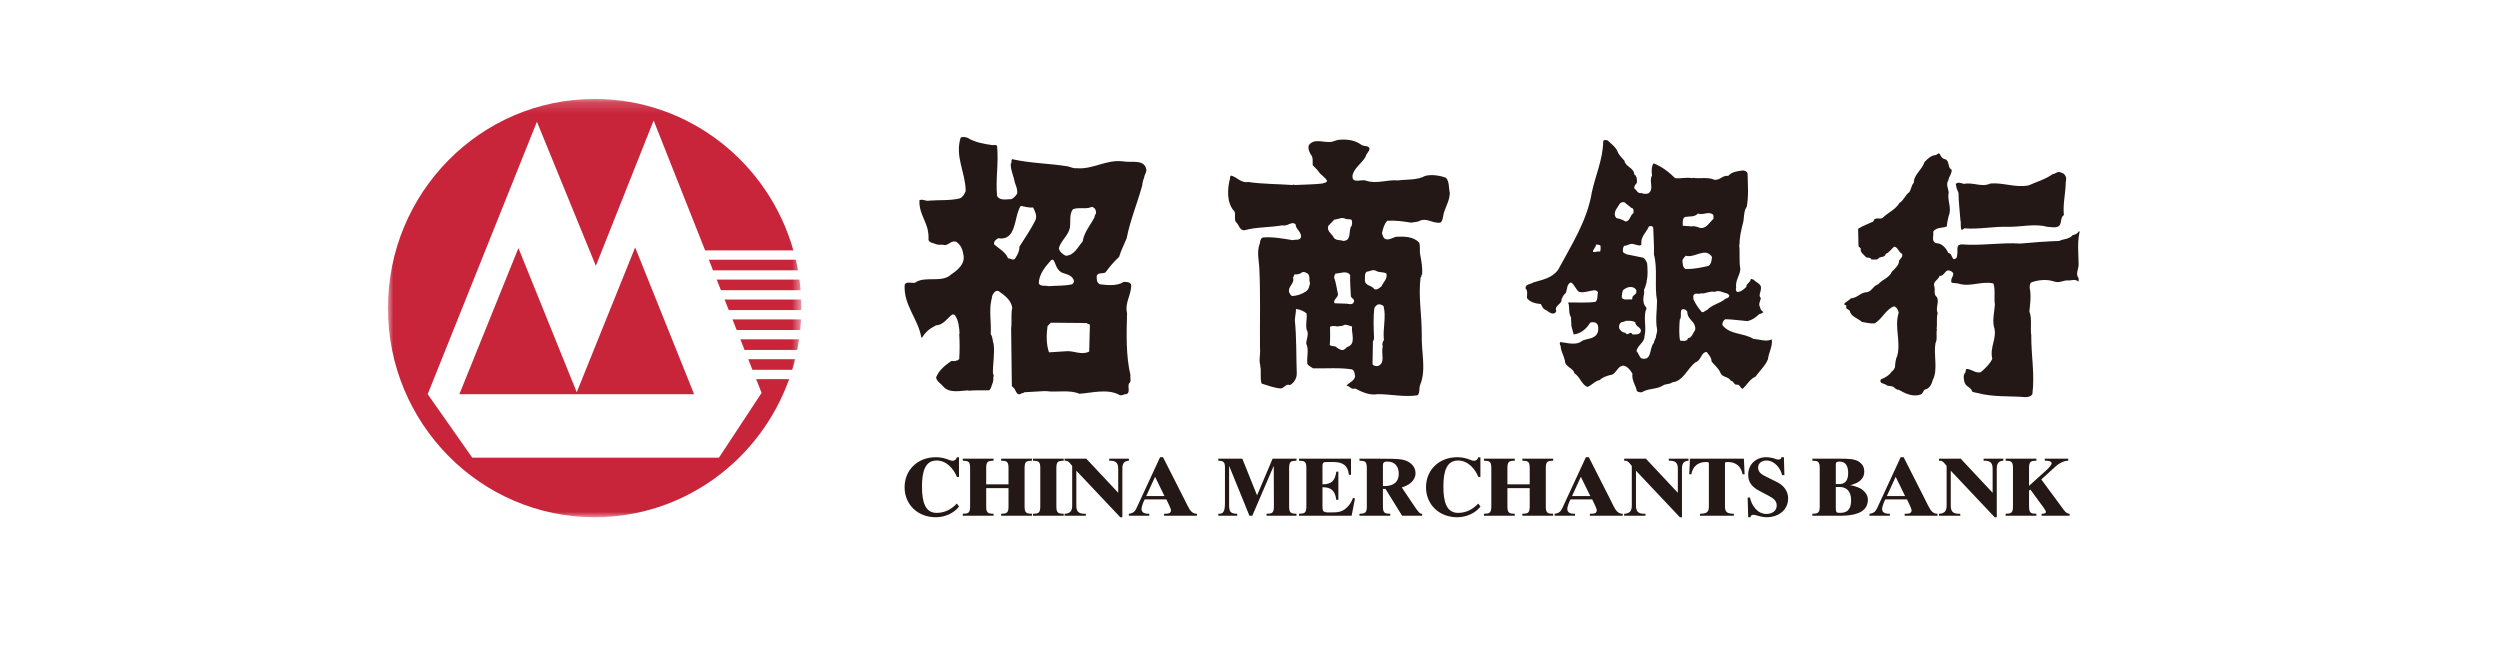
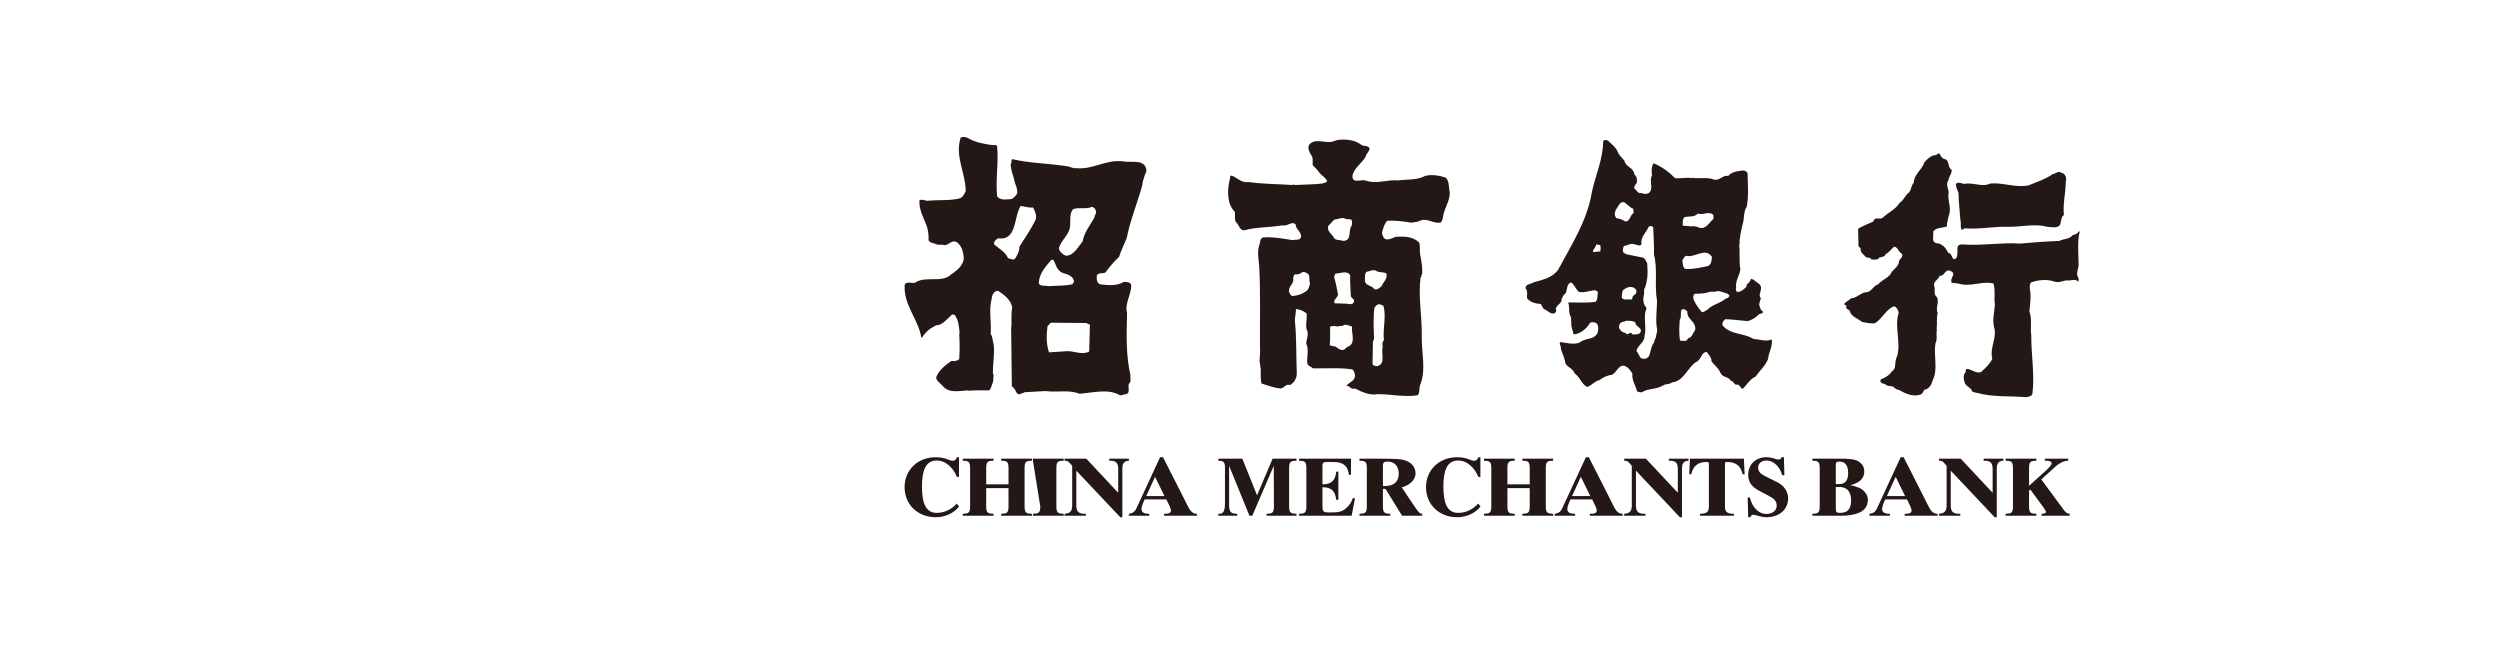
<svg xmlns="http://www.w3.org/2000/svg" xmlns:xlink="http://www.w3.org/1999/xlink" width="232px" height="60px" viewBox="0 0 232 60" version="1.1">
  <title>07.招商银行</title>
  <desc>Created with Sketch.</desc>
  <defs>
-     <polygon id="path-1" points="3.99429121e-05 39 38.366 39 38.366 0.181 3.99429121e-05 0.181" />
-   </defs>
+     </defs>
  <g id="07.招商银行" stroke="none" stroke-width="1" fill="none" fill-rule="evenodd">
    <g id="07" transform="translate(0, -25)">
      <rect id="矩形复制-12" x="0" y="0" width="232" height="110" />
      <g id="Page-1" transform="translate(36, 34)">
        <g id="Group-3">
          <mask id="mask-2" fill="white">
            <use xlink:href="#path-1" />
          </mask>
          <g id="Clip-2" />
          <path d="M12.11,14.021 L6.63,27.581 L28.412,27.581 L22.942,13.962 L17.521,27.402 L12.11,14.021 Z M33.438,24.336 L37.788,24.336 C37.707,24.666 37.615,24.993 37.517,25.317 L33.827,25.317 L33.438,24.336 Z M32.706,22.49 L38.154,22.49 C38.105,22.819 38.048,23.147 37.983,23.471 L33.096,23.471 L32.706,22.49 Z M31.974,20.641 L38.339,20.641 C38.321,20.973 38.295,21.3 38.262,21.624 L32.363,21.624 L31.974,20.641 Z M31.243,18.795 L38.35,18.795 C38.361,19.059 38.366,19.323 38.366,19.592 L38.365,19.777 L31.631,19.777 L31.243,18.795 Z M30.511,16.949 L38.189,16.949 C38.234,17.274 38.27,17.602 38.297,17.931 L30.9,17.931 L30.511,16.949 Z M29.778,15.103 L37.85,15.103 C37.926,15.427 37.995,15.754 38.053,16.085 L30.168,16.085 L29.778,15.103 Z M3.99429121e-05,19.592 C3.99429121e-05,8.871 8.588,0.181 19.183,0.181 C27.943,0.181 35.331,6.122 37.626,14.238 L29.437,14.238 L24.658,2.179 L19.295,15.668 L13.826,2.298 L3.689,27.581 L7.827,33.474 L30.716,33.474 L34.677,27.461 L34.17,26.183 L37.231,26.183 C34.564,33.658 27.49,39 19.183,39 C8.588,39 3.99429121e-05,30.309 3.99429121e-05,19.592 L3.99429121e-05,19.592 Z" id="Fill-1" fill="#C8243A" mask="url(#mask-2)" />
        </g>
        <path d="M56.076,4.463 C56.229,4.5 56.442,4.375 56.53,4.566 C56.691,6.088 56.376,7.676 56.53,9.191 C56.793,9.654 57.423,9.484 57.871,9.477 C58.098,9.352 58.273,9.176 58.397,8.948 C58.449,8.448 58.17,8.088 58.111,7.639 C57.987,7.162 57.782,6.727 57.797,6.191 C57.951,6.095 57.782,5.867 57.936,5.772 C59.591,6.154 61.408,6.162 63.107,6.441 C63.341,6.5 63.553,6.61 63.81,6.617 C63.897,6.655 63.912,6.544 63.986,6.617 C65.524,6.705 66.651,5.779 68.241,5.977 C68.995,6.124 70.189,5.735 70.379,6.72 C70.416,7.029 70.189,7.213 70.174,7.5 C70.072,7.72 70.02,7.955 69.999,8.205 C69.551,9.853 68.885,11.411 68.556,13.109 C68.321,13.69 68.028,14.242 67.853,14.837 C67.384,15.271 66.952,15.778 66.586,16.285 C66.33,16.432 65.89,16.255 65.779,16.602 C65.766,16.91 65.758,17.204 66.058,17.381 C66.776,17.469 67.669,17.557 68.27,17.167 C68.548,17.145 68.871,17.174 68.973,17.417 C69.01,18.366 68.351,19.072 68.593,20.064 C68.534,21.961 68.482,24.026 68.907,25.813 C68.855,26.072 69.025,26.417 68.768,26.592 C68.621,26.901 68.944,27.497 68.482,27.577 C68.262,27.584 68.028,27.792 67.816,27.613 C66.724,27.062 65.333,27.461 64.161,27.541 C63.276,27.144 62.008,27.432 61.1,27.297 C61.056,27.314 60.938,27.282 60.858,27.297 L59.064,27.401 C58.954,27.512 58.778,27.468 58.676,27.577 C58.288,27.681 58.288,27.166 58.046,26.973 L57.899,26.835 L57.834,21.475 C57.921,20.857 57.797,20.159 57.936,19.564 C57.834,18.85 57.24,18.41 56.669,18.013 C56.391,17.91 56.208,18.181 56.112,18.366 C56.046,18.505 56.054,18.682 56.002,18.828 C55.768,19.843 56.01,20.924 55.937,22.004 C56.141,22.27 56.097,22.644 56.214,22.953 C56.318,23.857 56.134,24.726 56.141,25.637 C56.178,25.741 56.266,25.879 56.178,25.99 C56.201,26.195 56.164,26.461 56.076,26.659 C55.988,26.85 55.981,27.079 55.79,27.224 C55.204,27.239 54.508,27.195 53.893,27.261 L53.857,27.224 C53.11,27.261 52.091,27.519 51.542,26.872 C51.315,26.592 50.927,26.41 50.869,26.026 C51.125,25.364 51.704,24.901 52.275,24.504 C52.444,24.483 52.648,24.562 52.773,24.439 C52.89,24.497 52.926,24.343 53.015,24.328 C53.065,23.563 53.065,22.734 53.015,21.968 L53.051,21.932 C53,21.344 52.963,20.748 52.626,20.27 C52.589,20.137 52.444,20.248 52.385,20.166 C51.916,20.526 51.513,21.188 50.869,21.188 C50.619,21.33 50.363,21.461 50.136,21.652 C49.909,21.857 49.719,22.079 49.572,22.321 L49.499,22.321 C49.213,20.593 47.829,19.315 47.954,17.417 C48.1,17.093 48.583,17.293 48.906,17.241 C49.851,16.557 51.395,17.307 52.275,16.462 C52.875,16.064 53.601,15.476 53.402,14.623 C53.337,14.175 53.168,13.742 52.773,13.462 C52.252,13.204 51.996,13.902 51.505,13.712 C51.352,13.697 51.081,13.742 50.905,13.675 C50.664,13.543 50.312,13.58 50.165,13.285 C50.188,12.94 50.151,12.535 50.063,12.19 C49.814,11.323 49.257,10.58 49.323,9.58 C49.653,9.434 49.894,9.705 50.238,9.617 C51.19,9.544 52.202,9.632 53.088,9.404 C53.388,9.256 53.491,9.014 53.615,8.734 C53.608,7.015 52.589,5.536 53.153,3.757 C53.388,3.692 53.578,3.699 53.791,3.794 C54.472,4.205 55.263,4.353 56.076,4.463 L56.076,4.463 Z M90.315,4.426 C90.542,4.617 91.003,4.471 91.092,4.779 C91.092,5.074 90.769,5.243 90.739,5.522 C90.403,6.154 89.619,6.595 89.51,7.323 C89.466,8.11 90.396,7.573 90.805,7.779 C91.78,8.088 92.754,7.654 93.721,7.742 C94.577,7.632 95.522,7.734 96.255,7.323 C96.855,7.169 97.609,7.279 98.187,7.5 C98.519,7.867 98.423,8.419 98.541,8.874 C98.541,9.72 98.013,10.337 97.91,11.132 C97.873,11.33 97.851,11.528 97.661,11.661 C96.943,11.771 96.393,11.146 95.692,11.521 C95.544,11.594 95.362,11.594 95.201,11.624 C95.164,11.624 95.12,11.617 95.098,11.661 C95.053,11.573 95.017,11.705 94.95,11.661 C94.241,11.551 93.522,11.44 92.739,11.484 C92.439,11.808 92.352,12.212 92.248,12.616 C92.308,12.852 92.374,13.168 92.665,13.212 C93.011,13.249 93.252,13.05 93.544,12.97 C94.35,12.933 95.127,12.947 95.692,13.499 C95.83,13.844 95.712,14.292 95.801,14.661 C95.91,15.241 96.02,15.859 95.976,16.462 C95.823,16.513 95.983,16.697 95.83,16.741 C95.603,18.497 95.954,20.27 95.939,22.072 C95.887,23.615 96.371,25.282 95.801,26.695 C95.662,27.004 95.793,27.453 95.552,27.681 C94.358,27.872 93.105,27.584 91.861,27.577 C91.114,27.717 90.388,27.386 89.75,27.048 C89.385,27.203 89.252,26.784 88.945,26.799 C89.18,26.49 89.7,26.364 89.75,25.915 C89.713,25.688 89.72,25.432 89.473,25.282 C88.329,25.093 87.056,25.21 85.847,25.181 C85.672,25.033 85.43,24.983 85.321,24.755 C85.247,24.108 85.495,23.453 85.218,22.886 C85.233,22.446 85.502,21.99 85.255,21.579 C85.144,21.086 85.307,20.615 85.255,20.094 C84.969,19.85 84.639,19.712 84.266,19.675 C84.273,19.999 84.177,20.374 84.162,20.733 C84.325,22.321 84.28,23.997 84.34,25.637 C84.354,26.094 84.089,26.533 83.708,26.734 C83.306,26.577 83.166,27.055 82.83,27.048 C82.199,26.99 81.644,26.77 81.073,26.592 C80.926,26.108 81.051,25.511 80.963,25.004 L80.926,24.968 L80.963,24.93 C80.793,24.41 80.992,23.872 80.926,23.306 C80.904,20.792 80.985,18.277 80.859,15.755 C80.8,15.064 80.655,14.417 80.859,13.742 C80.977,13.514 80.881,13.153 81.212,13.035 C82.149,12.962 83.057,13.146 83.951,13.285 C84.214,13.204 84.587,13.337 84.727,13.035 C84.823,12.528 84.244,12.301 84.236,11.837 C84.17,11.713 84.046,11.749 83.951,11.697 C83.627,11.756 83.343,11.999 83.006,11.911 C81.848,12.116 80.597,12.058 79.49,12.366 C79.007,12.411 78.999,11.83 78.677,11.594 C78.538,11.315 78.662,10.933 78.575,10.639 C77.805,9.86 77.894,8.515 78.149,7.536 C78.128,7.433 78.179,7.36 78.223,7.286 C78.787,7.419 79.168,8.014 79.841,7.889 C81.167,8.088 82.625,8.073 83.951,8.169 C84.002,8.11 84.111,8.124 84.162,8.169 C85.019,8.117 85.891,8.132 86.727,8.029 C86.873,7.941 87.093,7.992 87.152,7.779 C86.967,7.419 86.558,7.25 86.345,6.896 C86.2,6.698 85.993,6.522 85.818,6.331 C85.797,5.993 85.884,5.595 85.642,5.345 C85.502,5.088 85.349,4.786 85.465,4.463 C86.008,3.772 86.851,4.302 87.643,4.147 C87.853,4.088 88.045,3.992 88.279,3.971 C89.049,3.912 89.743,4.007 90.315,4.426 L90.315,4.426 Z M114.111,5.066 C114.226,5.383 114.507,5.64 114.746,5.912 C114.835,6.485 115.627,6.552 115.662,7.183 C115.92,7.367 115.92,7.654 115.905,7.955 C115.787,8.117 115.627,8.264 115.662,8.484 C115.905,8.661 115.979,8.992 116.33,8.911 C116.535,9.014 116.739,9.007 116.959,8.948 C117.551,8.536 116.981,7.838 117.311,7.286 C117.252,6.912 117.245,6.463 117.45,6.154 C118.19,6.448 118.849,6.934 119.456,7.536 C120.05,7.588 120.511,7.426 121.039,7.536 L121.076,7.5 C121.72,7.61 122.497,7.404 123.074,7.676 C123.602,7.779 123.858,7.227 124.379,7.323 C124.715,6.941 125.184,6.896 125.645,6.831 C125.873,6.786 126.077,6.874 126.172,7.073 C126.202,8.088 126.283,9.213 126.099,10.184 C125.763,10.646 125.896,11.308 125.711,11.837 C125.571,12.433 125.418,13.057 125.433,13.675 L125.397,13.712 C125.484,14.44 125.368,15.256 125.506,15.969 C125.462,16.579 125.015,17.028 125.117,17.696 C125.052,17.836 125.102,17.977 125.184,18.086 C125.556,18.122 125.8,17.858 126.062,17.623 C126.032,17.307 126.414,17.248 126.451,16.954 C126.495,16.8 126.641,16.954 126.737,16.954 C126.992,17.248 127.549,17.351 127.403,17.874 C127.396,18.13 127.162,18.424 127.403,18.653 C127.381,18.932 127.14,19.212 127.33,19.497 C127.352,19.719 127.49,19.85 127.645,19.954 C127.534,20.094 127.374,20.115 127.228,20.166 C126.92,20.49 126.568,20.704 126.172,20.799 C125.484,20.748 124.766,20.63 124.1,20.623 C123.91,20.77 123.799,20.946 123.851,21.188 C124.584,22.093 125.837,21.879 126.737,22.461 C127.294,22.475 127.879,22.748 128.42,22.497 C128.516,23.152 128.136,23.697 128.069,24.328 C127.835,24.937 127.272,25.432 126.912,25.953 C126.385,26.181 126.15,26.688 125.711,27.086 C125.506,27.033 125.462,26.659 125.184,26.695 C124.899,26.748 124.899,26.335 124.626,26.342 C124.401,25.908 123.836,26.072 123.639,25.563 C123.486,25.181 123.074,24.857 122.832,24.541 C122.832,24.181 122.583,23.93 122.371,23.659 C121.829,23.712 121.895,24.439 121.353,24.615 C120.578,25.181 120.234,26.372 119.179,26.483 C118.943,26.688 118.584,26.599 118.33,26.77 C117.751,27.152 116.952,27.019 116.367,27.401 C116.189,27.417 116.036,27.386 115.905,27.297 C115.794,26.741 115.407,26.306 115.488,25.674 C115.318,25.372 115.012,24.968 114.638,24.93 C114.053,24.975 113.979,25.806 113.377,25.813 C113.049,25.915 112.718,26.012 112.462,26.268 C112.015,26.335 111.716,26.77 111.297,26.908 C110.742,26.644 110.631,25.975 110.104,25.637 C109.98,25.115 109.233,25.072 109.225,24.475 C109.137,24.043 108.897,23.681 108.838,23.239 C108.86,23.043 108.639,22.923 108.808,22.741 C109.43,22.814 110.273,23.094 110.808,22.637 C111.312,22.381 112.06,22.497 112.287,21.792 C112.331,21.504 112.381,21.13 112.074,20.946 C111.919,20.903 111.68,20.857 111.546,20.975 C111.218,21.526 110.661,21.983 110.037,22.035 C109.965,21.777 109.892,21.519 109.827,21.263 L109.79,20.446 C109.561,20.108 109.65,19.623 109.576,19.212 C109.511,19.188 109.554,19.123 109.539,19.072 C110.345,19.05 111.277,19.13 112.074,19.006 C112.301,18.77 112.215,18.417 112.287,18.122 C112.119,17.777 111.628,18.021 111.335,18.05 C111.085,18.108 110.786,18.152 110.528,18.086 C110.207,17.822 110.126,17.425 109.79,17.204 C109.366,17.359 109.459,17.858 109.299,18.188 C109.159,18.33 109.013,18.461 108.983,18.653 C108.897,18.697 108.917,18.784 108.912,18.857 C108.889,19.248 108.221,19.366 108.421,19.85 C108.413,19.961 108.288,20.086 108.17,20.094 C107.819,20.137 107.599,19.777 107.328,19.712 C107.131,19.579 107.109,19.373 106.978,19.212 C106.502,19.166 106.048,19.079 105.71,18.682 C105.673,18.417 105.819,17.992 105.571,17.77 C105.535,17.336 106.062,17.396 106.31,17.204 C107.131,16.962 108.024,16.814 108.594,16.035 C109.834,13.719 111.29,11.492 111.724,8.837 C112.06,7.257 112.748,5.824 112.778,4.11 C112.849,3.926 113.078,4.007 113.202,4.037 C113.517,4.345 113.957,4.662 114.111,5.066 L114.111,5.066 Z M144.518,5.772 C144.958,5.97 144.696,6.522 145.12,6.757 C145.135,7.139 144.849,7.389 144.805,7.742 C144.57,8.081 144.79,8.492 144.841,8.837 C144.674,9.594 145.157,10.294 144.841,11.028 C144.782,11.359 144.666,11.661 144.666,12.013 C144.249,12.19 143.677,12.065 143.398,12.506 C143.48,12.823 143.186,13.411 143.677,13.565 C144.212,13.557 144.629,14.064 144.805,14.484 C145.223,14.462 145.098,15.395 145.574,14.91 C145.633,14.704 145.663,14.433 145.648,14.242 C145.64,14.094 145.633,13.83 145.786,13.742 L145.998,13.675 C147.858,13.83 149.637,13.484 151.484,13.602 C152.679,13.492 153.878,13.403 155.103,13.359 C155.498,13.146 156.011,13.226 156.332,12.83 C156.574,12.764 156.793,12.705 156.897,12.477 L157,12.477 C156.757,13.411 156.882,14.543 156.897,15.543 C156.897,15.969 156.581,16.432 156.897,16.814 C156.882,16.917 156.926,17.05 156.86,17.131 C156.625,16.888 156.317,17.005 156.018,17.028 C155.52,16.954 155.146,17.307 154.649,17.131 C153.952,16.888 153.177,16.969 152.501,17.204 C152.348,17.351 152.355,17.557 152.363,17.77 C152.509,18.461 152.392,19.226 152.326,19.917 C152.597,20.555 152.392,21.403 152.501,22.108 C152.487,23.954 152.839,25.734 152.604,27.577 C152.464,27.806 152.232,27.828 152.01,27.857 C150.517,27.732 148.929,27.864 147.545,27.475 C147.368,27.424 147.17,27.432 147.017,27.328 C146.906,26.908 146.43,26.908 146.312,26.483 C146.233,26.181 146.153,25.828 146.386,25.563 C146.467,25.439 146.342,25.203 146.6,25.246 C147.024,25.299 147.368,25.674 147.829,25.534 C148.253,25.152 148.656,24.792 148.884,24.299 C148.613,23.152 149.397,22.359 149.023,21.263 C148.899,20.572 149.089,19.917 149.126,19.248 C149.023,18.623 149.191,17.888 148.988,17.307 C147.873,17.043 146.825,17.682 145.72,17.307 L145.12,17.241 C144.891,16.8 145.574,16.476 145.083,16.183 C144.474,15.837 144.518,16.638 143.991,16.602 C143.926,16.932 143.334,17.145 143.5,17.557 C143.618,17.924 143.391,18.308 143.751,18.579 C143.983,19.072 143.589,19.564 143.817,20.064 C143.677,20.541 143.802,21.006 143.714,21.504 L143.751,21.541 C143.647,21.961 143.817,22.475 143.611,22.85 C143.42,23.99 143.867,25.261 143.362,26.268 C143.26,26.644 143.061,27.086 142.621,27.152 C142.453,27.29 142.453,27.526 142.234,27.613 C141.466,27.872 140.776,27.49 140.162,27.152 C140.016,27.224 139.972,27.033 139.846,27.048 C139.708,26.763 139.348,26.872 139.106,26.77 C138.931,26.555 138.337,26.644 138.543,26.202 C138.931,26.064 139.333,25.821 139.569,25.461 C139.686,25.417 139.787,25.239 139.846,25.108 C139.883,24.741 139.891,24.366 140.058,24.05 C140.426,22.712 139.78,21.344 140.197,20.028 C140.162,19.784 140.031,19.519 139.773,19.424 C138.997,19.697 138.652,20.644 137.949,21.013 C137.532,21.035 137.167,20.939 136.785,20.872 C136.41,20.533 135.746,20.374 135.665,19.85 C135.539,19.675 135.226,19.697 135.349,19.388 C135.299,19.277 135.152,19.323 135.137,19.212 C135.27,19.006 135.576,18.895 135.768,18.682 C136.309,18.675 136.646,18.166 137.174,18.122 C137.68,18.108 137.839,17.498 138.3,17.381 C138.689,16.917 139.318,16.8 139.569,16.212 C139.861,15.903 140.234,15.624 140.234,15.19 C140.344,15.014 140.608,14.844 140.514,14.557 C140.162,14.403 140.154,13.933 139.773,13.888 C139.518,14.109 139.304,14.447 139.005,14.557 C138.894,14.976 138.418,14.733 138.265,15.05 C138.089,15.116 137.861,15.072 137.665,15.086 C137.599,14.859 137.335,14.947 137.174,14.874 C136.997,14.638 136.587,14.44 136.683,14.064 L136.469,13.852 L136.432,12.227 C136.886,11.947 137.37,11.778 137.839,11.558 C137.993,11.044 138.455,11.425 138.719,11.204 C139.222,10.713 139.913,10.448 140.271,9.83 C140.673,9.602 140.806,9.081 141.178,8.837 C141.37,8.565 141.363,8.205 141.603,7.955 C141.603,7.183 142.389,6.743 142.584,6.051 C142.9,5.705 143.231,5.404 143.677,5.383 C143.773,5.301 143.911,5.154 144.028,5.309 C144.094,5.507 144.293,5.772 144.518,5.772 L144.518,5.772 Z M155.666,7.323 C155.775,7.47 155.747,7.72 155.703,7.889 C155.695,8.933 155.424,9.867 155.528,10.955 C155.175,11.197 155.35,11.661 155.103,11.947 C154.823,12.19 154.354,12.065 154.011,12.05 C152.861,11.734 151.623,12.05 150.429,12.05 C149.003,11.992 147.726,12.301 146.277,12.19 C146.211,12.278 146.131,12.322 146.035,12.33 C145.895,12.073 146.013,11.697 145.925,11.418 C145.873,10.58 145.757,9.765 145.749,8.911 C145.685,8.734 145.611,8.558 145.545,8.382 C145.574,8.256 145.471,8.183 145.507,8.065 C145.705,7.853 146.02,8.007 146.247,8.065 C147.133,7.889 147.903,8.411 148.707,8.029 C149.918,7.926 150.994,8.441 152.254,8.205 C153.014,7.867 153.813,7.646 154.509,7.146 C154.773,7.146 154.955,6.838 155.241,7.007 C155.424,7.058 155.586,7.125 155.666,7.323 L155.666,7.323 Z M115.488,10.323 C115.641,10.425 115.575,10.624 115.59,10.778 C115.252,10.97 115.289,11.528 114.85,11.558 C114.593,11.396 114.307,11.293 114.008,11.242 C113.772,11.006 113.846,10.69 113.971,10.425 C114.198,10.19 114.292,9.617 114.783,9.793 C114.99,9.999 115.165,10.087 115.378,10.286 L115.488,10.323 Z M59.869,10.249 C60.045,10.61 60.272,11.028 60.082,11.448 C59.657,12.285 59.123,13.08 58.602,13.888 C58.609,14.322 58.412,14.675 58.185,15.014 C57.98,15.204 57.775,14.954 57.548,14.976 C57.336,14.395 56.698,14.073 56.251,13.675 C56.214,13.388 56.42,13.226 56.64,13.109 C57.189,13.19 57.57,13.05 57.871,12.58 C58.302,11.823 58.273,10.867 58.712,10.11 C59.101,10.161 59.482,10.308 59.869,10.249 L59.869,10.249 Z M65.604,10.359 C65.685,10.492 65.729,10.639 65.707,10.815 C65.626,10.918 65.575,11.035 65.567,11.168 C65.186,11.904 64.601,12.551 64.476,13.388 C64.037,13.911 63.67,14.726 62.895,14.733 C62.638,14.609 62.286,14.337 62.264,14.028 C62.448,13.344 63.129,12.859 63.283,12.154 C63.371,11.58 63.209,10.896 63.561,10.425 C64.044,10.197 64.777,10.448 65.281,10.213 C65.435,10.161 65.494,10.308 65.604,10.359 L65.604,10.359 Z M122.973,10.918 C123.039,11.028 122.995,11.183 123.01,11.308 C122.613,11.661 122.283,12.33 121.668,12.123 C121.508,12.021 121.295,12.028 121.112,11.977 L121.076,12.013 L120.16,11.947 C120.175,11.697 120.087,11.286 120.373,11.132 C120.738,11.065 121.266,11.161 121.567,10.815 C122.057,11.006 122.548,10.566 122.973,10.918 L122.973,10.918 Z M89.399,11.382 C89.518,11.528 89.473,11.778 89.436,11.947 C89.071,12.374 89.503,13.315 88.659,13.359 C88.336,13.234 87.845,13.359 87.715,12.933 C87.488,12.646 87.144,12.411 87.253,11.977 L87.818,11.382 C88.169,11.359 88.521,11.116 88.872,11.308 C89.027,11.382 89.244,11.308 89.399,11.382 L89.399,11.382 Z M117.42,12.154 C117.442,12.984 117.516,13.823 117.487,14.623 C117.847,15.94 117.516,17.535 117.773,18.895 C117.773,19.733 117.61,20.683 117.773,21.541 C117.824,21.835 117.669,22.05 117.662,22.321 C117.603,22.482 117.494,22.63 117.487,22.814 C117.025,23.262 117.348,24.519 116.33,24.261 C116.103,24.101 116.073,23.792 115.869,23.592 C115.935,23.05 116.621,22.784 116.608,22.21 C116.806,21.439 116.52,20.593 116.717,19.814 C116.806,19.741 116.806,19.586 116.747,19.497 C116.433,19.195 116.475,18.653 116.571,18.263 C116.594,18.086 116.52,17.866 116.643,17.733 C116.703,17.498 116.813,17.285 116.82,17.028 C116.937,16.543 116.894,15.947 116.857,15.44 C116.761,15.241 116.687,15.014 116.47,14.91 C115.957,14.8 115.436,14.697 114.924,14.594 C114.82,14.499 114.652,14.506 114.608,14.344 C114.586,14.146 114.623,13.969 114.709,13.814 C115.047,13.823 115.296,13.514 115.662,13.675 C115.876,13.69 116.175,13.902 116.33,13.675 C116.212,12.992 116.769,12.594 116.996,12.05 C117.112,11.925 117.407,11.963 117.42,12.154 L117.42,12.154 Z M112.528,13.814 C112.551,14.021 112.543,14.154 112.499,14.344 C112.25,14.3 112.03,14.425 111.825,14.381 C111.818,14.102 112.126,13.954 112.111,13.675 C112.235,13.749 112.432,13.661 112.528,13.814 L112.528,13.814 Z M122.87,14.837 C122.847,15.167 122.803,15.535 122.519,15.682 C121.843,15.837 121.179,15.976 120.437,15.969 C120.131,15.844 120.168,15.454 120.124,15.153 C120.198,14.999 120.299,14.859 120.437,14.733 C121.295,14.976 122.233,13.902 122.87,14.837 L122.87,14.837 Z M61.913,15.44 C62.052,15.829 62.272,16.248 62.718,16.359 C63.114,16.476 63.568,16.616 63.67,17.093 C63.648,17.204 63.59,17.3 63.495,17.381 C62.814,17.543 62.037,17.498 61.312,17.557 C61.012,17.469 60.579,17.616 60.397,17.307 C60.412,16.424 61.012,15.748 61.561,15.123 C61.81,15.014 61.832,15.314 61.913,15.44 L61.913,15.44 Z M92.665,16.388 C92.776,16.888 92.366,17.167 92.212,17.557 C92.022,17.726 91.802,17.924 91.546,17.836 C91.267,17.425 90.608,17.55 90.665,16.917 C90.672,16.667 90.63,16.352 90.842,16.212 C91.134,16.19 91.429,15.954 91.721,16.145 C91.999,16.314 92.396,16.212 92.665,16.388 L92.665,16.388 Z M85.356,16.388 C85.613,16.609 85.445,17.005 85.569,17.27 C85.502,17.586 85.452,17.881 85.181,18.05 C84.808,18.301 84.391,18.439 83.915,18.475 C83.775,18.41 83.694,18.255 83.635,18.122 C83.489,17.55 84.184,17.336 83.987,16.741 C84.118,16.674 84.017,16.52 84.162,16.462 C84.397,16.491 84.675,16.424 84.867,16.248 C85.07,16.204 85.203,16.314 85.356,16.388 L85.356,16.388 Z M89.296,16.535 C89.267,17.212 89.34,17.851 89.362,18.505 C89.443,18.697 89.794,18.814 89.612,19.072 C89.473,19.323 89.143,19.195 88.945,19.181 L87.853,19.144 C87.672,18.843 88.141,18.63 88.169,18.33 C88.052,17.814 87.993,17.27 87.818,16.778 C87.774,16.616 87.89,16.52 87.927,16.388 C88.358,16.388 89.005,16.057 89.296,16.535 L89.296,16.535 Z M115.839,17.91 C115.824,17.954 115.92,18.013 115.839,18.05 C115.927,18.301 115.56,18.352 115.488,18.579 C115.481,18.661 115.503,18.748 115.414,18.792 C115.092,18.741 114.462,18.946 114.499,18.475 C114.566,18.255 114.492,17.946 114.746,17.836 C115.047,17.593 115.612,17.513 115.839,17.91 L115.839,17.91 Z M124.48,18.403 C124.473,18.615 124.305,18.668 124.13,18.719 C123.602,19.181 122.906,19.241 122.408,19.777 C122.233,19.799 122.139,20.028 121.917,19.954 C121.633,19.615 121.36,19.234 121.179,18.828 C121.112,18.719 121.157,18.564 121.142,18.439 C121.259,18.101 121.611,18.352 121.814,18.226 C122.297,18.284 122.635,17.977 123.148,18.086 C123.464,17.91 123.799,18.101 124.1,18.188 C124.246,18.211 124.379,18.277 124.48,18.403 L124.48,18.403 Z M92.389,19.388 C92.665,20.424 92.308,21.461 92.426,22.563 C92.285,22.719 92.248,22.968 92.322,23.166 C92.131,23.799 92.614,24.695 91.861,24.968 C91.662,24.99 91.459,24.961 91.37,24.792 L91.407,22.675 C91.494,22.563 91.523,22.432 91.508,22.284 C91.472,21.403 91.429,20.424 91.546,19.564 C91.625,19.446 91.75,19.284 91.898,19.248 C92.101,19.205 92.234,19.315 92.389,19.388 L92.389,19.388 Z M120.585,19.917 C120.548,20.352 120.899,20.661 121.142,20.946 C121.259,21.13 121.389,21.417 121.288,21.683 C121.076,21.915 121.024,22.344 120.651,22.388 C120.548,22.726 120.16,22.637 119.909,22.599 C119.793,21.997 119.838,21.284 119.882,20.661 C120.16,20.403 119.707,19.475 120.408,19.741 L120.585,19.917 Z M115.765,20.91 C115.728,21.321 116.396,21.373 116.256,21.792 C116.123,22.093 115.772,22.028 115.488,22.035 C115.296,21.615 115.062,22.263 114.85,21.894 C114.586,21.864 114.351,21.697 114.256,21.439 C114.22,21.217 114.285,21.013 114.462,20.91 C114.608,20.872 114.761,20.843 114.887,20.77 C115.2,20.763 115.518,20.755 115.765,20.91 L115.765,20.91 Z M64.828,20.975 C64.923,21.057 65.033,21.086 65.143,21.123 L65.077,23.623 C64.403,23.983 63.67,23.548 62.997,23.592 L61.349,23.697 C61.085,22.975 61.1,22.05 61.21,21.263 L61.524,20.946 L64.828,20.975 Z M89.473,21.299 C89.37,21.879 89.905,22.939 89.012,23.202 C88.872,23.321 88.748,23.512 88.521,23.483 C88.307,23.439 88.126,23.321 87.956,23.166 C87.774,23.115 87.562,23.13 87.399,23.028 C87.465,22.482 87.421,21.85 87.429,21.33 C87.62,21.21 87.927,21.255 88.134,21.299 C88.279,21.225 88.573,21.306 88.733,21.152 C89.027,21.101 89.224,21.248 89.473,21.299 L89.473,21.299 Z" id="Fill-4" fill="#231815" />
-         <path d="M53.344,38.863 L56.201,38.863 L56.201,38.679 C55.704,38.663 55.519,38.625 55.519,38.004 L55.519,36.301 L57.59,36.301 L57.59,38.004 C57.59,38.625 57.406,38.663 56.908,38.679 L56.908,38.863 L59.765,38.863 L59.765,38.679 C59.267,38.663 59.082,38.625 59.082,38.004 L59.082,34.427 C59.082,33.804 59.267,33.768 59.765,33.752 L59.765,33.566 L56.908,33.566 L56.908,33.752 C57.406,33.768 57.59,33.804 57.59,34.427 L57.59,35.948 L55.519,35.948 L55.519,34.427 C55.519,33.804 55.704,33.768 56.201,33.752 L56.201,33.566 L53.344,33.566 L53.344,33.752 C53.841,33.768 54.026,33.804 54.026,34.427 L54.026,38.004 C54.026,38.625 53.841,38.663 53.344,38.679 L53.344,38.863 Z M59.856,38.863 L62.713,38.863 L62.713,38.679 C62.215,38.663 62.031,38.625 62.031,38.004 L62.031,34.427 C62.031,33.804 62.215,33.768 62.713,33.752 L62.713,33.566 L59.856,33.566 L59.856,33.752 C60.353,33.768 60.538,33.804 60.538,34.427 L60.538,38.004 C60.538,38.625 60.353,38.663 59.856,38.679 L59.856,38.863 Z M62.794,38.863 L64.768,38.863 L64.768,38.679 C64.238,38.686 63.884,38.595 63.884,37.948 L63.884,34.681 L67.962,39 L68.155,39 L68.155,34.481 C68.155,34.012 68.323,33.774 68.764,33.752 L68.764,33.566 L66.935,33.566 L66.935,33.752 C67.424,33.752 67.77,33.835 67.77,34.481 L67.77,36.729 L64.808,33.566 L62.794,33.566 L62.794,33.752 C63.05,33.76 63.13,33.76 63.499,34.234 L63.499,37.919 C63.499,38.403 63.324,38.655 62.794,38.679 L62.794,38.863 Z M68.758,38.863 L70.652,38.863 L70.652,38.679 C70.315,38.679 69.93,38.633 69.93,38.226 C69.93,38.02 70.122,37.543 70.227,37.343 L72.241,37.343 L72.345,37.565 C72.418,37.712 72.667,38.194 72.667,38.371 C72.667,38.51 72.57,38.609 72.466,38.639 C72.37,38.671 72.209,38.679 72.025,38.679 L72.025,38.863 L75.075,38.863 L75.075,38.679 C74.777,38.679 74.561,38.524 74.408,38.287 C74.256,38.049 74.12,37.75 73.919,37.351 L71.928,33.429 L71.655,33.429 L69.641,37.781 C69.392,38.309 69.335,38.609 68.758,38.679 L68.758,38.863 Z M70.371,37.035 L71.19,35.249 L72.064,37.035 L70.371,37.035 Z M77.059,38.863 L78.816,38.863 L78.816,38.679 C78.126,38.679 78.062,38.409 78.062,37.819 L78.062,34.226 L79.948,38.863 L80.214,38.863 L82.204,34.226 L82.218,38.004 C82.218,38.625 82.034,38.663 81.536,38.679 L81.536,38.863 L84.315,38.863 L84.315,38.679 C83.818,38.663 83.631,38.625 83.631,38.004 L83.631,34.427 C83.631,33.804 83.818,33.768 84.315,33.752 L84.315,33.566 L82.098,33.566 L80.654,36.968 L79.289,33.566 L77.059,33.566 L77.059,33.752 C77.46,33.768 77.676,33.812 77.676,34.342 L77.676,37.696 C77.676,38.595 77.452,38.679 77.059,38.679 L77.059,38.863 Z M84.549,38.863 L89.43,38.863 L89.743,37.257 L89.548,37.214 C89.516,37.329 89.373,37.682 89.139,37.942 C88.601,38.547 88.192,38.555 87.366,38.555 C86.756,38.555 86.725,38.456 86.725,37.897 L86.725,36.213 C87.606,36.213 87.904,36.606 88.007,37.388 L88.201,37.388 L88.201,34.772 L88.007,34.772 C87.904,35.554 87.606,35.948 86.725,35.948 L86.725,34.272 C86.725,33.889 86.828,33.875 87.222,33.875 L87.735,33.875 C88.715,33.875 89.091,34.28 89.179,35.062 L89.373,35.062 L89.373,33.566 L84.549,33.566 L84.549,33.752 C85.046,33.768 85.231,33.804 85.231,34.427 L85.231,38.004 C85.231,38.625 85.046,38.663 84.549,38.679 L84.549,38.863 Z M90.159,38.863 L93.019,38.863 L93.019,38.679 C92.52,38.663 92.335,38.625 92.335,38.004 L92.335,36.376 L92.577,36.376 L94.117,38.863 L95.978,38.863 L95.978,38.679 C95.867,38.679 95.786,38.655 95.657,38.518 C95.528,38.379 95.361,38.135 95.057,37.682 L94.084,36.229 C94.718,36.063 95.361,35.608 95.361,34.917 C95.361,34.234 94.824,33.804 94.172,33.659 C93.797,33.573 92.873,33.566 91.983,33.566 L90.159,33.566 L90.159,33.752 C90.657,33.768 90.841,33.804 90.841,34.427 L90.841,38.004 C90.841,38.625 90.657,38.663 90.159,38.679 L90.159,38.863 Z M92.335,34.25 C92.335,33.966 92.367,33.835 92.776,33.835 C93.459,33.835 93.804,34.32 93.804,34.955 C93.804,35.793 93.233,36.106 92.503,36.106 L92.335,36.106 L92.335,34.25 Z M101.382,33.437 L101.189,33.437 C101.1,33.688 100.949,33.76 100.787,33.76 C100.684,33.76 100.562,33.72 100.466,33.681 C100.026,33.506 99.722,33.437 99.239,33.429 C97.529,33.429 96.334,34.626 96.334,36.213 C96.334,37.803 97.529,39 99.239,39 C100.043,39 100.909,38.639 101.391,38.004 L101.178,37.73 C100.736,38.214 100.112,38.595 99.311,38.595 C98.252,38.595 97.946,37.595 97.946,36.162 C97.946,34.725 98.252,33.736 99.311,33.736 C100.242,33.736 100.901,34.534 101.189,35.257 L101.382,35.257 L101.382,33.437 Z M101.712,38.863 L104.57,38.863 L104.57,38.679 C104.072,38.663 103.888,38.625 103.888,38.004 L103.888,36.301 L105.957,36.301 L105.957,38.004 C105.957,38.625 105.773,38.663 105.275,38.679 L105.275,38.863 L108.133,38.863 L108.133,38.679 C107.636,38.663 107.451,38.625 107.451,38.004 L107.451,34.427 C107.451,33.804 107.636,33.768 108.133,33.752 L108.133,33.566 L105.275,33.566 L105.275,33.752 C105.773,33.768 105.957,33.804 105.957,34.427 L105.957,35.948 L103.888,35.948 L103.888,34.427 C103.888,33.804 104.072,33.768 104.57,33.752 L104.57,33.566 L101.712,33.566 L101.712,33.752 C102.209,33.768 102.394,33.804 102.394,34.427 L102.394,38.004 C102.394,38.625 102.209,38.663 101.712,38.679 L101.712,38.863 Z M108.271,38.863 L110.165,38.863 L110.165,38.679 C109.83,38.679 109.443,38.633 109.443,38.226 C109.443,38.02 109.637,37.543 109.742,37.343 L111.755,37.343 L111.86,37.565 C111.932,37.712 112.181,38.194 112.181,38.371 C112.181,38.51 112.085,38.609 111.98,38.639 C111.884,38.671 111.724,38.679 111.54,38.679 L111.54,38.863 L114.589,38.863 L114.589,38.679 C114.292,38.679 114.075,38.524 113.924,38.287 C113.769,38.049 113.633,37.75 113.434,37.351 L111.444,33.429 L111.171,33.429 L109.155,37.781 C108.907,38.309 108.85,38.609 108.271,38.679 L108.271,38.863 Z M109.885,37.035 L110.703,35.249 L111.58,37.035 L109.885,37.035 Z M114.725,38.863 L116.699,38.863 L116.699,38.679 C116.172,38.686 115.818,38.595 115.818,37.948 L115.818,34.681 L119.894,39 L120.087,39 L120.087,34.481 C120.087,34.012 120.255,33.774 120.697,33.752 L120.697,33.566 L118.867,33.566 L118.867,33.752 C119.356,33.752 119.702,33.835 119.702,34.481 L119.702,36.729 L116.739,33.566 L114.725,33.566 L114.725,33.752 C114.981,33.76 115.063,33.76 115.431,34.234 L115.431,37.919 C115.431,38.403 115.254,38.655 114.725,38.679 L114.725,38.863 Z M121.758,38.863 L124.905,38.863 L124.905,38.679 C124.301,38.663 124.078,38.547 124.078,38.012 L124.078,34.042 C124.078,33.875 124.126,33.875 124.358,33.875 C125.121,33.875 125.587,34.32 125.707,35.01 L125.9,35.01 L125.834,33.566 L120.826,33.566 L120.763,35.01 L120.955,35.01 C121.077,34.32 121.541,33.875 122.304,33.875 C122.536,33.875 122.584,33.875 122.584,34.042 L122.584,38.012 C122.584,38.547 122.359,38.663 121.758,38.679 L121.758,38.863 Z M126.232,39 L126.438,39 C126.479,38.855 126.543,38.77 126.72,38.77 C126.935,38.77 127.411,39 127.956,39 C129.121,38.984 129.939,38.28 129.939,37.243 C129.939,36.652 129.602,36.084 128.927,35.747 L127.909,35.241 C127.522,35.048 127.153,34.856 127.153,34.379 C127.153,33.974 127.514,33.736 127.923,33.736 C128.671,33.736 129.241,34.451 129.377,35.094 L129.592,35.094 L129.545,33.429 L129.32,33.429 C129.312,33.581 129.183,33.645 129.047,33.645 C128.951,33.645 128.848,33.621 128.774,33.589 C128.494,33.474 128.093,33.429 127.916,33.429 C126.928,33.429 126.232,34.111 126.232,35.048 C126.232,35.731 126.552,36.17 127.241,36.537 L128.126,37.005 C128.526,37.222 128.879,37.436 128.879,37.912 C128.879,38.417 128.446,38.694 127.916,38.694 C127.081,38.694 126.536,37.881 126.399,37.174 L126.182,37.174 L126.232,39 Z M134.363,36.192 L134.707,36.192 C135.253,36.192 135.783,36.483 135.783,37.412 C135.783,38.087 135.582,38.595 134.765,38.595 C134.403,38.595 134.363,38.555 134.363,38.057 L134.363,36.192 Z M134.363,34.066 C134.363,33.935 134.42,33.835 134.667,33.835 C134.788,33.835 135.028,33.843 135.19,33.982 C135.437,34.189 135.511,34.534 135.511,34.895 C135.511,35.755 135.076,35.923 134.676,35.923 L134.363,35.923 L134.363,34.066 Z M132.187,38.863 L134.46,38.863 C134.676,38.863 135.102,38.863 135.367,38.839 C136.465,38.748 137.34,38.395 137.34,37.351 C137.34,36.876 136.922,36.438 136.53,36.269 C136.257,36.154 135.975,36.063 135.688,36.031 C135.831,35.991 135.991,35.954 136.216,35.854 C136.683,35.646 137.003,35.292 137.003,34.788 C137.003,34.288 136.802,34.081 136.579,33.897 C136.2,33.581 135.518,33.566 134.765,33.566 L132.187,33.566 L132.187,33.752 C132.684,33.768 132.869,33.804 132.869,34.427 L132.869,38.004 C132.869,38.625 132.684,38.663 132.187,38.679 L132.187,38.863 Z M137.486,38.863 L139.38,38.863 L139.38,38.679 C139.043,38.679 138.658,38.633 138.658,38.226 C138.658,38.02 138.849,37.543 138.956,37.343 L140.968,37.343 L141.075,37.565 C141.145,37.712 141.395,38.194 141.395,38.371 C141.395,38.51 141.298,38.609 141.193,38.639 C141.097,38.671 140.937,38.679 140.752,38.679 L140.752,38.863 L143.802,38.863 L143.802,38.679 C143.505,38.679 143.29,38.524 143.137,38.287 C142.984,38.049 142.847,37.75 142.647,37.351 L140.657,33.429 L140.382,33.429 L138.37,37.781 C138.119,38.309 138.064,38.609 137.486,38.679 L137.486,38.863 Z M139.1,37.035 L139.918,35.249 L140.793,37.035 L139.1,37.035 Z M143.938,38.863 L145.913,38.863 L145.913,38.679 C145.383,38.686 145.031,38.595 145.031,37.948 L145.031,34.681 L149.108,39 L149.3,39 L149.3,34.481 C149.3,34.012 149.469,33.774 149.912,33.752 L149.912,33.566 L148.08,33.566 L148.08,33.752 C148.57,33.752 148.916,33.835 148.916,34.481 L148.916,36.729 L145.954,33.566 L143.938,33.566 L143.938,33.752 C144.196,33.76 144.277,33.76 144.646,34.234 L144.646,37.919 C144.646,38.403 144.469,38.655 143.938,38.679 L143.938,38.863 Z M150.122,38.863 L152.977,38.863 L152.977,38.679 C152.48,38.663 152.296,38.625 152.296,38.004 L152.296,36.529 L152.417,36.43 L153.644,38.103 C153.781,38.294 153.862,38.44 153.862,38.502 C153.862,38.663 153.62,38.671 153.46,38.679 L153.46,38.863 L156.06,38.863 L156.06,38.679 C155.739,38.663 155.579,38.403 155.41,38.172 L153.434,35.493 L154.8,34.25 C155.041,34.034 155.498,33.752 155.933,33.752 L155.933,33.566 L153.757,33.566 L153.757,33.752 C153.972,33.752 154.391,33.752 154.391,34.004 C154.391,34.119 154.166,34.403 153.829,34.703 L152.296,36.084 L152.296,34.427 C152.296,33.804 152.48,33.768 152.977,33.752 L152.977,33.566 L150.122,33.566 L150.122,33.752 C150.619,33.768 150.803,33.804 150.803,34.427 L150.803,38.004 C150.803,38.625 150.619,38.663 150.122,38.679 L150.122,38.863 Z M52.994,33.437 L52.802,33.437 C52.713,33.688 52.561,33.76 52.4,33.76 C52.296,33.76 52.175,33.72 52.079,33.681 C51.638,33.506 51.332,33.437 50.852,33.429 C49.142,33.429 47.946,34.626 47.946,36.213 C47.946,37.803 49.142,39 50.852,39 C51.654,39 52.52,38.639 53.002,38.004 L52.79,37.73 C52.346,38.214 51.726,38.595 50.923,38.595 C49.864,38.595 49.559,37.595 49.559,36.162 C49.559,34.725 49.864,33.736 50.923,33.736 C51.854,33.736 52.513,34.534 52.802,35.257 L52.994,35.257 L52.994,33.437 Z" id="Fill-6" fill="#231815" />
+         <path d="M53.344,38.863 L56.201,38.863 L56.201,38.679 C55.704,38.663 55.519,38.625 55.519,38.004 L55.519,36.301 L57.59,36.301 L57.59,38.004 C57.59,38.625 57.406,38.663 56.908,38.679 L56.908,38.863 L59.765,38.863 L59.765,38.679 C59.267,38.663 59.082,38.625 59.082,38.004 L59.082,34.427 C59.082,33.804 59.267,33.768 59.765,33.752 L59.765,33.566 L56.908,33.566 L56.908,33.752 C57.406,33.768 57.59,33.804 57.59,34.427 L57.59,35.948 L55.519,35.948 L55.519,34.427 C55.519,33.804 55.704,33.768 56.201,33.752 L56.201,33.566 L53.344,33.566 L53.344,33.752 C53.841,33.768 54.026,33.804 54.026,34.427 L54.026,38.004 C54.026,38.625 53.841,38.663 53.344,38.679 L53.344,38.863 Z M59.856,38.863 L62.713,38.863 L62.713,38.679 C62.215,38.663 62.031,38.625 62.031,38.004 L62.031,34.427 C62.031,33.804 62.215,33.768 62.713,33.752 L62.713,33.566 L59.856,33.566 L59.856,33.752 L60.538,38.004 C60.538,38.625 60.353,38.663 59.856,38.679 L59.856,38.863 Z M62.794,38.863 L64.768,38.863 L64.768,38.679 C64.238,38.686 63.884,38.595 63.884,37.948 L63.884,34.681 L67.962,39 L68.155,39 L68.155,34.481 C68.155,34.012 68.323,33.774 68.764,33.752 L68.764,33.566 L66.935,33.566 L66.935,33.752 C67.424,33.752 67.77,33.835 67.77,34.481 L67.77,36.729 L64.808,33.566 L62.794,33.566 L62.794,33.752 C63.05,33.76 63.13,33.76 63.499,34.234 L63.499,37.919 C63.499,38.403 63.324,38.655 62.794,38.679 L62.794,38.863 Z M68.758,38.863 L70.652,38.863 L70.652,38.679 C70.315,38.679 69.93,38.633 69.93,38.226 C69.93,38.02 70.122,37.543 70.227,37.343 L72.241,37.343 L72.345,37.565 C72.418,37.712 72.667,38.194 72.667,38.371 C72.667,38.51 72.57,38.609 72.466,38.639 C72.37,38.671 72.209,38.679 72.025,38.679 L72.025,38.863 L75.075,38.863 L75.075,38.679 C74.777,38.679 74.561,38.524 74.408,38.287 C74.256,38.049 74.12,37.75 73.919,37.351 L71.928,33.429 L71.655,33.429 L69.641,37.781 C69.392,38.309 69.335,38.609 68.758,38.679 L68.758,38.863 Z M70.371,37.035 L71.19,35.249 L72.064,37.035 L70.371,37.035 Z M77.059,38.863 L78.816,38.863 L78.816,38.679 C78.126,38.679 78.062,38.409 78.062,37.819 L78.062,34.226 L79.948,38.863 L80.214,38.863 L82.204,34.226 L82.218,38.004 C82.218,38.625 82.034,38.663 81.536,38.679 L81.536,38.863 L84.315,38.863 L84.315,38.679 C83.818,38.663 83.631,38.625 83.631,38.004 L83.631,34.427 C83.631,33.804 83.818,33.768 84.315,33.752 L84.315,33.566 L82.098,33.566 L80.654,36.968 L79.289,33.566 L77.059,33.566 L77.059,33.752 C77.46,33.768 77.676,33.812 77.676,34.342 L77.676,37.696 C77.676,38.595 77.452,38.679 77.059,38.679 L77.059,38.863 Z M84.549,38.863 L89.43,38.863 L89.743,37.257 L89.548,37.214 C89.516,37.329 89.373,37.682 89.139,37.942 C88.601,38.547 88.192,38.555 87.366,38.555 C86.756,38.555 86.725,38.456 86.725,37.897 L86.725,36.213 C87.606,36.213 87.904,36.606 88.007,37.388 L88.201,37.388 L88.201,34.772 L88.007,34.772 C87.904,35.554 87.606,35.948 86.725,35.948 L86.725,34.272 C86.725,33.889 86.828,33.875 87.222,33.875 L87.735,33.875 C88.715,33.875 89.091,34.28 89.179,35.062 L89.373,35.062 L89.373,33.566 L84.549,33.566 L84.549,33.752 C85.046,33.768 85.231,33.804 85.231,34.427 L85.231,38.004 C85.231,38.625 85.046,38.663 84.549,38.679 L84.549,38.863 Z M90.159,38.863 L93.019,38.863 L93.019,38.679 C92.52,38.663 92.335,38.625 92.335,38.004 L92.335,36.376 L92.577,36.376 L94.117,38.863 L95.978,38.863 L95.978,38.679 C95.867,38.679 95.786,38.655 95.657,38.518 C95.528,38.379 95.361,38.135 95.057,37.682 L94.084,36.229 C94.718,36.063 95.361,35.608 95.361,34.917 C95.361,34.234 94.824,33.804 94.172,33.659 C93.797,33.573 92.873,33.566 91.983,33.566 L90.159,33.566 L90.159,33.752 C90.657,33.768 90.841,33.804 90.841,34.427 L90.841,38.004 C90.841,38.625 90.657,38.663 90.159,38.679 L90.159,38.863 Z M92.335,34.25 C92.335,33.966 92.367,33.835 92.776,33.835 C93.459,33.835 93.804,34.32 93.804,34.955 C93.804,35.793 93.233,36.106 92.503,36.106 L92.335,36.106 L92.335,34.25 Z M101.382,33.437 L101.189,33.437 C101.1,33.688 100.949,33.76 100.787,33.76 C100.684,33.76 100.562,33.72 100.466,33.681 C100.026,33.506 99.722,33.437 99.239,33.429 C97.529,33.429 96.334,34.626 96.334,36.213 C96.334,37.803 97.529,39 99.239,39 C100.043,39 100.909,38.639 101.391,38.004 L101.178,37.73 C100.736,38.214 100.112,38.595 99.311,38.595 C98.252,38.595 97.946,37.595 97.946,36.162 C97.946,34.725 98.252,33.736 99.311,33.736 C100.242,33.736 100.901,34.534 101.189,35.257 L101.382,35.257 L101.382,33.437 Z M101.712,38.863 L104.57,38.863 L104.57,38.679 C104.072,38.663 103.888,38.625 103.888,38.004 L103.888,36.301 L105.957,36.301 L105.957,38.004 C105.957,38.625 105.773,38.663 105.275,38.679 L105.275,38.863 L108.133,38.863 L108.133,38.679 C107.636,38.663 107.451,38.625 107.451,38.004 L107.451,34.427 C107.451,33.804 107.636,33.768 108.133,33.752 L108.133,33.566 L105.275,33.566 L105.275,33.752 C105.773,33.768 105.957,33.804 105.957,34.427 L105.957,35.948 L103.888,35.948 L103.888,34.427 C103.888,33.804 104.072,33.768 104.57,33.752 L104.57,33.566 L101.712,33.566 L101.712,33.752 C102.209,33.768 102.394,33.804 102.394,34.427 L102.394,38.004 C102.394,38.625 102.209,38.663 101.712,38.679 L101.712,38.863 Z M108.271,38.863 L110.165,38.863 L110.165,38.679 C109.83,38.679 109.443,38.633 109.443,38.226 C109.443,38.02 109.637,37.543 109.742,37.343 L111.755,37.343 L111.86,37.565 C111.932,37.712 112.181,38.194 112.181,38.371 C112.181,38.51 112.085,38.609 111.98,38.639 C111.884,38.671 111.724,38.679 111.54,38.679 L111.54,38.863 L114.589,38.863 L114.589,38.679 C114.292,38.679 114.075,38.524 113.924,38.287 C113.769,38.049 113.633,37.75 113.434,37.351 L111.444,33.429 L111.171,33.429 L109.155,37.781 C108.907,38.309 108.85,38.609 108.271,38.679 L108.271,38.863 Z M109.885,37.035 L110.703,35.249 L111.58,37.035 L109.885,37.035 Z M114.725,38.863 L116.699,38.863 L116.699,38.679 C116.172,38.686 115.818,38.595 115.818,37.948 L115.818,34.681 L119.894,39 L120.087,39 L120.087,34.481 C120.087,34.012 120.255,33.774 120.697,33.752 L120.697,33.566 L118.867,33.566 L118.867,33.752 C119.356,33.752 119.702,33.835 119.702,34.481 L119.702,36.729 L116.739,33.566 L114.725,33.566 L114.725,33.752 C114.981,33.76 115.063,33.76 115.431,34.234 L115.431,37.919 C115.431,38.403 115.254,38.655 114.725,38.679 L114.725,38.863 Z M121.758,38.863 L124.905,38.863 L124.905,38.679 C124.301,38.663 124.078,38.547 124.078,38.012 L124.078,34.042 C124.078,33.875 124.126,33.875 124.358,33.875 C125.121,33.875 125.587,34.32 125.707,35.01 L125.9,35.01 L125.834,33.566 L120.826,33.566 L120.763,35.01 L120.955,35.01 C121.077,34.32 121.541,33.875 122.304,33.875 C122.536,33.875 122.584,33.875 122.584,34.042 L122.584,38.012 C122.584,38.547 122.359,38.663 121.758,38.679 L121.758,38.863 Z M126.232,39 L126.438,39 C126.479,38.855 126.543,38.77 126.72,38.77 C126.935,38.77 127.411,39 127.956,39 C129.121,38.984 129.939,38.28 129.939,37.243 C129.939,36.652 129.602,36.084 128.927,35.747 L127.909,35.241 C127.522,35.048 127.153,34.856 127.153,34.379 C127.153,33.974 127.514,33.736 127.923,33.736 C128.671,33.736 129.241,34.451 129.377,35.094 L129.592,35.094 L129.545,33.429 L129.32,33.429 C129.312,33.581 129.183,33.645 129.047,33.645 C128.951,33.645 128.848,33.621 128.774,33.589 C128.494,33.474 128.093,33.429 127.916,33.429 C126.928,33.429 126.232,34.111 126.232,35.048 C126.232,35.731 126.552,36.17 127.241,36.537 L128.126,37.005 C128.526,37.222 128.879,37.436 128.879,37.912 C128.879,38.417 128.446,38.694 127.916,38.694 C127.081,38.694 126.536,37.881 126.399,37.174 L126.182,37.174 L126.232,39 Z M134.363,36.192 L134.707,36.192 C135.253,36.192 135.783,36.483 135.783,37.412 C135.783,38.087 135.582,38.595 134.765,38.595 C134.403,38.595 134.363,38.555 134.363,38.057 L134.363,36.192 Z M134.363,34.066 C134.363,33.935 134.42,33.835 134.667,33.835 C134.788,33.835 135.028,33.843 135.19,33.982 C135.437,34.189 135.511,34.534 135.511,34.895 C135.511,35.755 135.076,35.923 134.676,35.923 L134.363,35.923 L134.363,34.066 Z M132.187,38.863 L134.46,38.863 C134.676,38.863 135.102,38.863 135.367,38.839 C136.465,38.748 137.34,38.395 137.34,37.351 C137.34,36.876 136.922,36.438 136.53,36.269 C136.257,36.154 135.975,36.063 135.688,36.031 C135.831,35.991 135.991,35.954 136.216,35.854 C136.683,35.646 137.003,35.292 137.003,34.788 C137.003,34.288 136.802,34.081 136.579,33.897 C136.2,33.581 135.518,33.566 134.765,33.566 L132.187,33.566 L132.187,33.752 C132.684,33.768 132.869,33.804 132.869,34.427 L132.869,38.004 C132.869,38.625 132.684,38.663 132.187,38.679 L132.187,38.863 Z M137.486,38.863 L139.38,38.863 L139.38,38.679 C139.043,38.679 138.658,38.633 138.658,38.226 C138.658,38.02 138.849,37.543 138.956,37.343 L140.968,37.343 L141.075,37.565 C141.145,37.712 141.395,38.194 141.395,38.371 C141.395,38.51 141.298,38.609 141.193,38.639 C141.097,38.671 140.937,38.679 140.752,38.679 L140.752,38.863 L143.802,38.863 L143.802,38.679 C143.505,38.679 143.29,38.524 143.137,38.287 C142.984,38.049 142.847,37.75 142.647,37.351 L140.657,33.429 L140.382,33.429 L138.37,37.781 C138.119,38.309 138.064,38.609 137.486,38.679 L137.486,38.863 Z M139.1,37.035 L139.918,35.249 L140.793,37.035 L139.1,37.035 Z M143.938,38.863 L145.913,38.863 L145.913,38.679 C145.383,38.686 145.031,38.595 145.031,37.948 L145.031,34.681 L149.108,39 L149.3,39 L149.3,34.481 C149.3,34.012 149.469,33.774 149.912,33.752 L149.912,33.566 L148.08,33.566 L148.08,33.752 C148.57,33.752 148.916,33.835 148.916,34.481 L148.916,36.729 L145.954,33.566 L143.938,33.566 L143.938,33.752 C144.196,33.76 144.277,33.76 144.646,34.234 L144.646,37.919 C144.646,38.403 144.469,38.655 143.938,38.679 L143.938,38.863 Z M150.122,38.863 L152.977,38.863 L152.977,38.679 C152.48,38.663 152.296,38.625 152.296,38.004 L152.296,36.529 L152.417,36.43 L153.644,38.103 C153.781,38.294 153.862,38.44 153.862,38.502 C153.862,38.663 153.62,38.671 153.46,38.679 L153.46,38.863 L156.06,38.863 L156.06,38.679 C155.739,38.663 155.579,38.403 155.41,38.172 L153.434,35.493 L154.8,34.25 C155.041,34.034 155.498,33.752 155.933,33.752 L155.933,33.566 L153.757,33.566 L153.757,33.752 C153.972,33.752 154.391,33.752 154.391,34.004 C154.391,34.119 154.166,34.403 153.829,34.703 L152.296,36.084 L152.296,34.427 C152.296,33.804 152.48,33.768 152.977,33.752 L152.977,33.566 L150.122,33.566 L150.122,33.752 C150.619,33.768 150.803,33.804 150.803,34.427 L150.803,38.004 C150.803,38.625 150.619,38.663 150.122,38.679 L150.122,38.863 Z M52.994,33.437 L52.802,33.437 C52.713,33.688 52.561,33.76 52.4,33.76 C52.296,33.76 52.175,33.72 52.079,33.681 C51.638,33.506 51.332,33.437 50.852,33.429 C49.142,33.429 47.946,34.626 47.946,36.213 C47.946,37.803 49.142,39 50.852,39 C51.654,39 52.52,38.639 53.002,38.004 L52.79,37.73 C52.346,38.214 51.726,38.595 50.923,38.595 C49.864,38.595 49.559,37.595 49.559,36.162 C49.559,34.725 49.864,33.736 50.923,33.736 C51.854,33.736 52.513,34.534 52.802,35.257 L52.994,35.257 L52.994,33.437 Z" id="Fill-6" fill="#231815" />
      </g>
    </g>
  </g>
</svg>